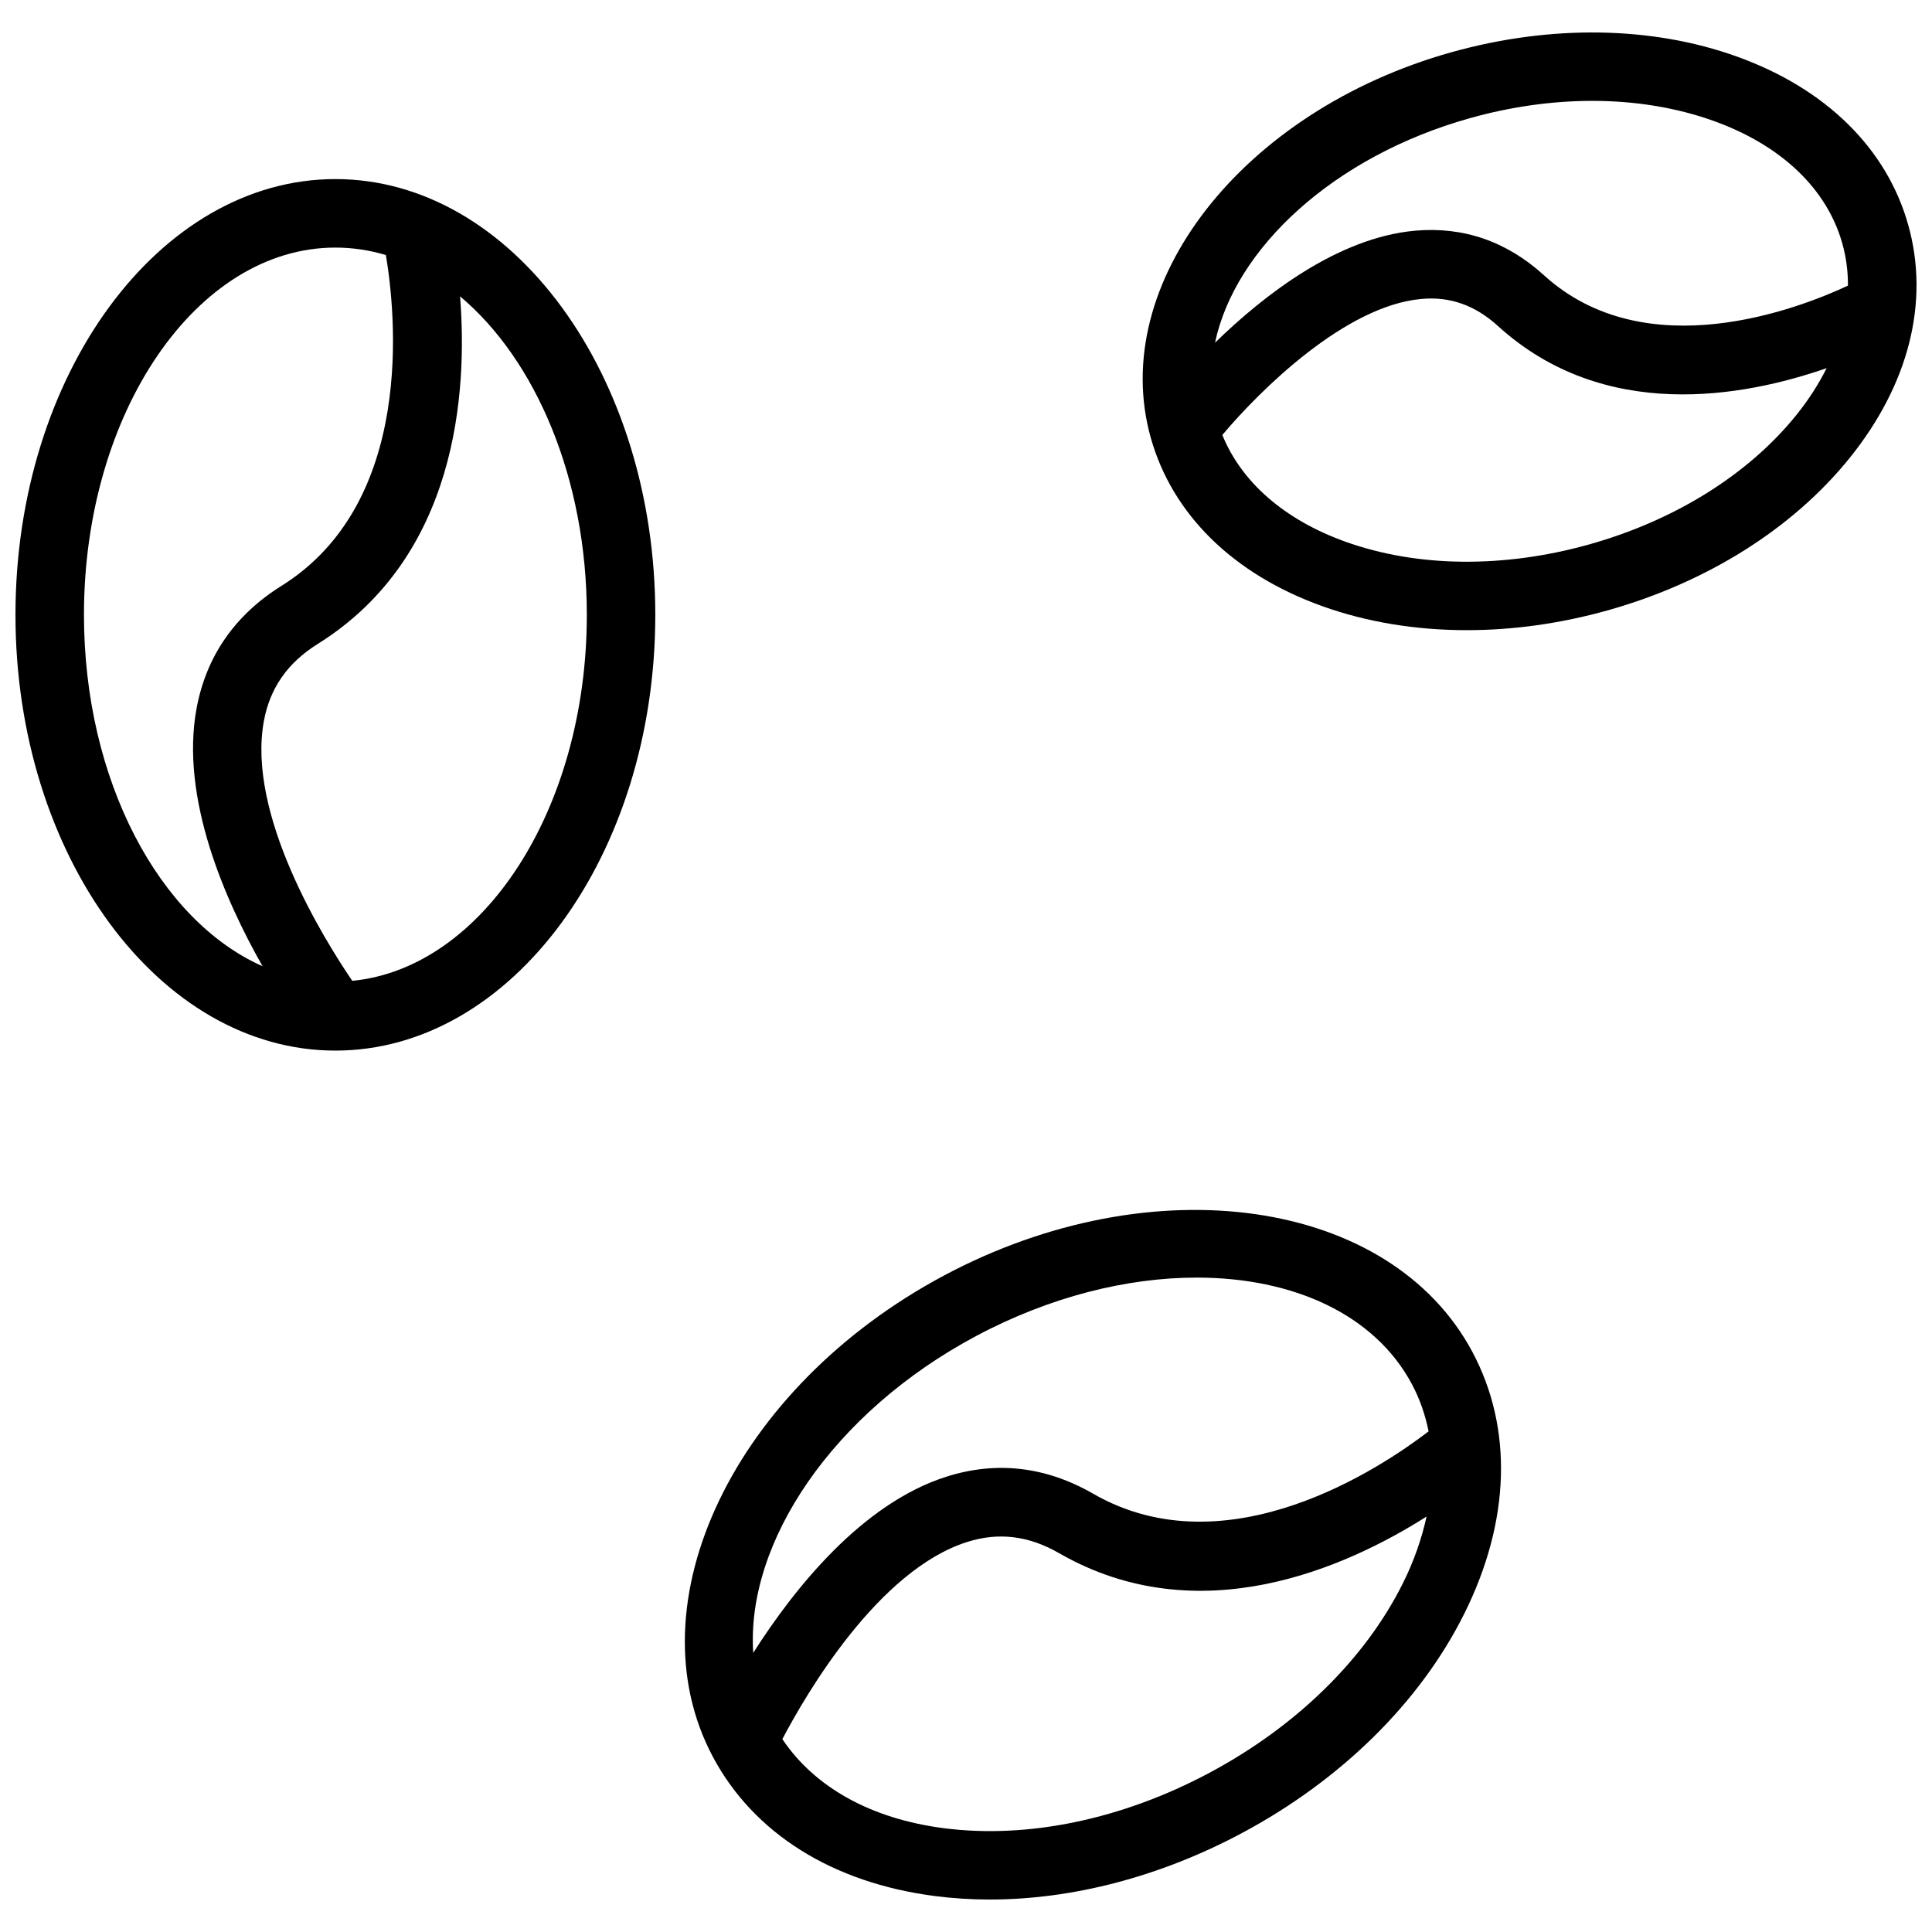
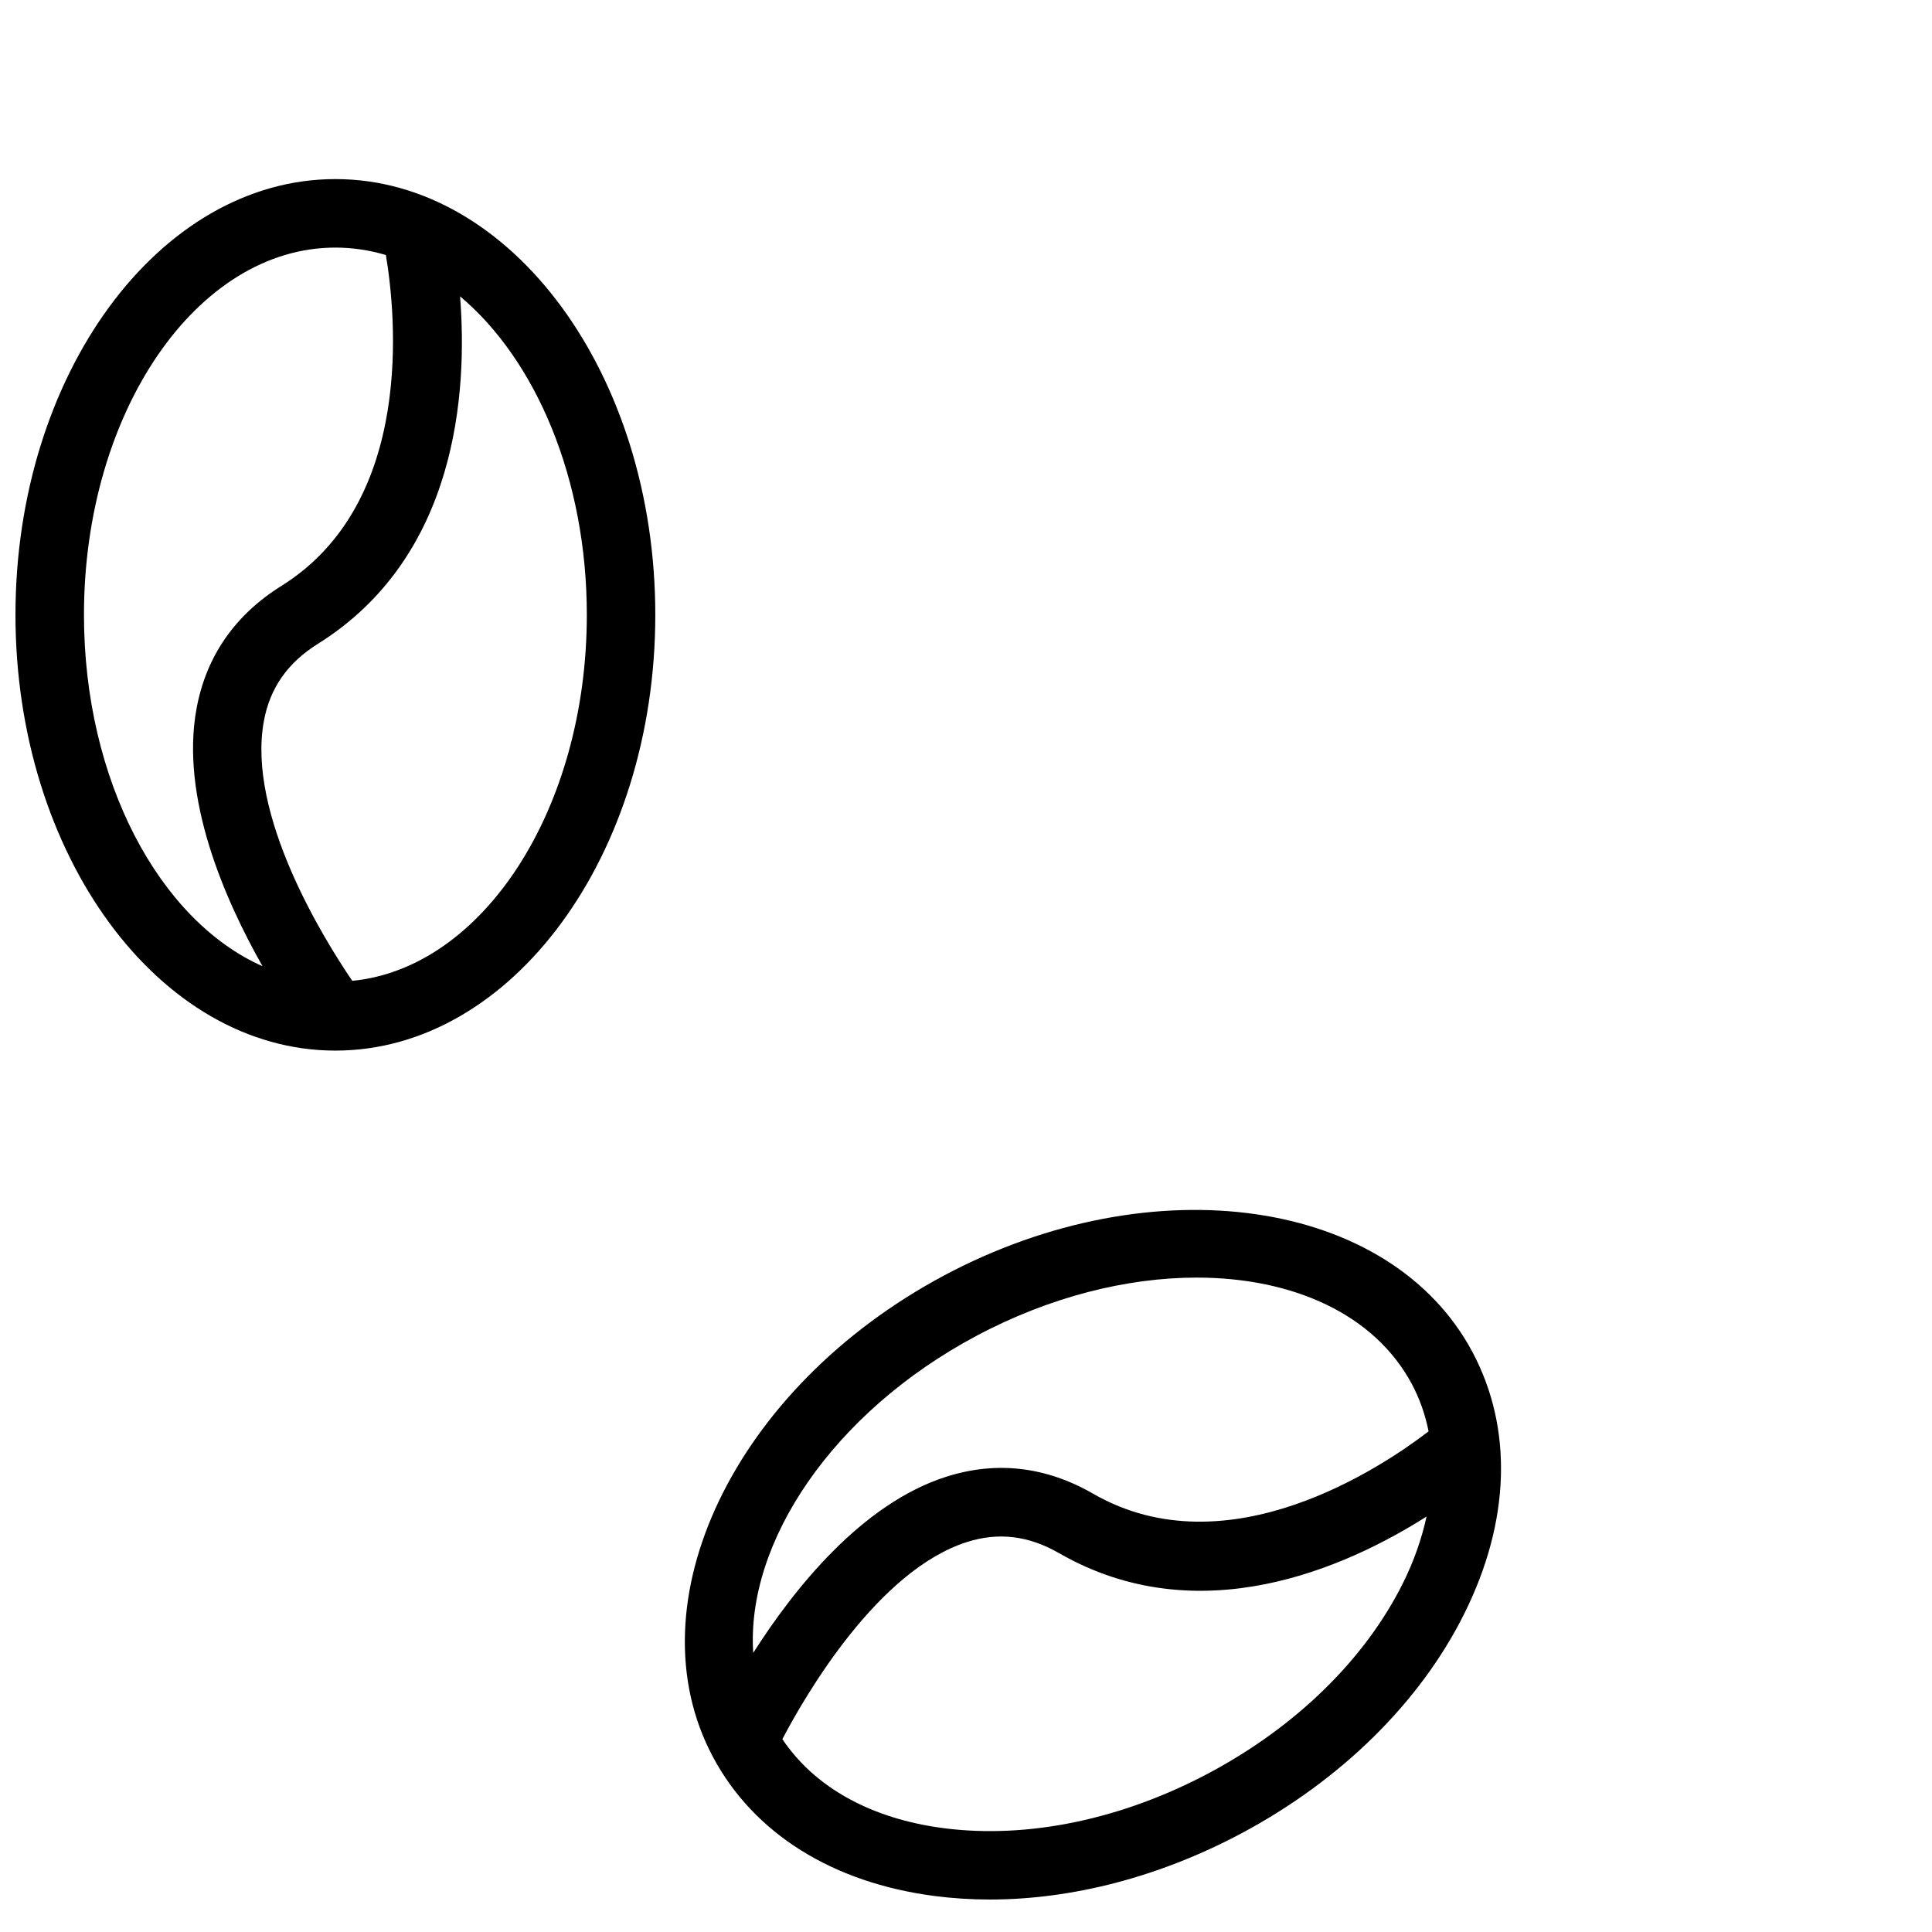
<svg xmlns="http://www.w3.org/2000/svg" width="800px" height="800px" version="1.1" viewBox="144 144 512 512">
  <defs>
    <clipPath id="b">
      <path d="m148.09 191h169.91v232h-169.91z" />
    </clipPath>
    <clipPath id="a">
      <path d="m446 152h205.9v159h-205.9z" />
    </clipPath>
  </defs>
  <g clip-path="url(#b)">
    <path d="m232.88 191.46c-46.75 0-84.781 51.805-84.781 115.48 0 63.668 38.031 115.48 84.781 115.48s84.781-51.797 84.781-115.48c0-63.676-38.027-115.48-84.781-115.48zm-66.629 115.48c0-53.664 29.891-97.328 66.629-97.328 4.582 0 9.062 0.684 13.383 1.977 2.566 15.273 7.902 65.434-27.648 87.656-12.398 7.746-19.98 18.695-22.531 32.535-4.359 23.633 7.504 50.68 17.492 68.281-27.352-12.125-47.324-49.266-47.324-93.121zm71.102 96.992c-7.598-11.172-28.016-44.059-23.418-68.879 1.613-8.738 6.297-15.422 14.297-20.422 36.961-23.105 39.699-66.645 37.691-92.094 20.035 16.801 33.59 48.305 33.59 84.402-0.004 51.461-27.508 93.609-62.16 96.992z" />
  </g>
  <g clip-path="url(#a)">
-     <path d="m649.71 203.64c-5.699-20.324-21.836-36.188-45.445-44.664-22.516-8.094-49.398-8.484-75.68-1.117-55.348 15.531-91.07 61.34-79.633 102.11 5.699 20.324 21.836 36.188 45.445 44.664 11.816 4.242 24.82 6.367 38.312 6.367 12.234 0 24.867-1.746 37.367-5.258 26.277-7.375 49.027-21.688 64.055-40.32 15.75-19.52 21.285-41.457 15.578-61.781zm-116.22-28.309c10.918-3.07 21.906-4.598 32.48-4.598 11.391 0 22.301 1.777 32.156 5.312 17.926 6.438 30.039 17.98 34.109 32.488 1.023 3.637 1.512 7.367 1.488 11.164-12.996 6.078-53.531 21.852-80.57-2.762-9.879-8.988-21.41-12.949-34.195-11.793-20.5 1.867-40.02 17.066-52.965 29.676 5.301-25.074 31.504-49.391 67.496-59.488zm31.684 112.94c-22.688 6.359-45.641 6.109-64.645-0.723-16.145-5.801-27.512-15.762-32.598-28.277 10.148-12.051 32.645-34.227 52.695-36.039 7.574-0.723 14.273 1.645 20.309 7.133 28.199 25.688 65.141 18.852 87.145 11.195-2.117 4.219-4.777 8.398-8.07 12.477-12.68 15.711-32.156 27.867-54.836 34.234z" />
-   </g>
+     </g>
  <path d="m394.15 482.04c-55.48 29.59-82.949 86.82-61.211 127.57 10.809 20.27 31.699 33.363 58.828 36.863 4.762 0.613 9.621 0.922 14.539 0.922 21.93 0 45.121-6.047 66.684-17.539 26.387-14.074 47.359-34.73 59.047-58.191 12.203-24.473 12.973-49.121 2.164-69.383-21.742-40.75-84.566-49.828-140.05-20.246zm8.543 16.012c19.555-10.422 40.004-15.477 58.434-15.477 25.527 0 47.16 9.707 57.047 28.254 2.094 3.922 3.535 8.117 4.418 12.492-12.227 9.391-53.223 37.062-88.891 16.531-12.531-7.211-25.617-8.73-38.879-4.519-22.508 7.141-40.484 29.844-51.207 46.695-1.938-29.312 21.086-63.711 59.078-83.977zm61.746 115.8c-23.09 12.312-48.066 17.516-70.352 14.633-19.262-2.488-34.203-10.84-42.754-23.602 6.219-11.832 25.332-44.762 48.996-52.254 8.328-2.629 16.281-1.66 24.309 2.961 37.094 21.348 76.074 3.856 97.418-9.691-1.273 5.793-3.297 11.715-6.281 17.688-10.008 20.098-28.238 37.945-51.336 50.266z" />
</svg>